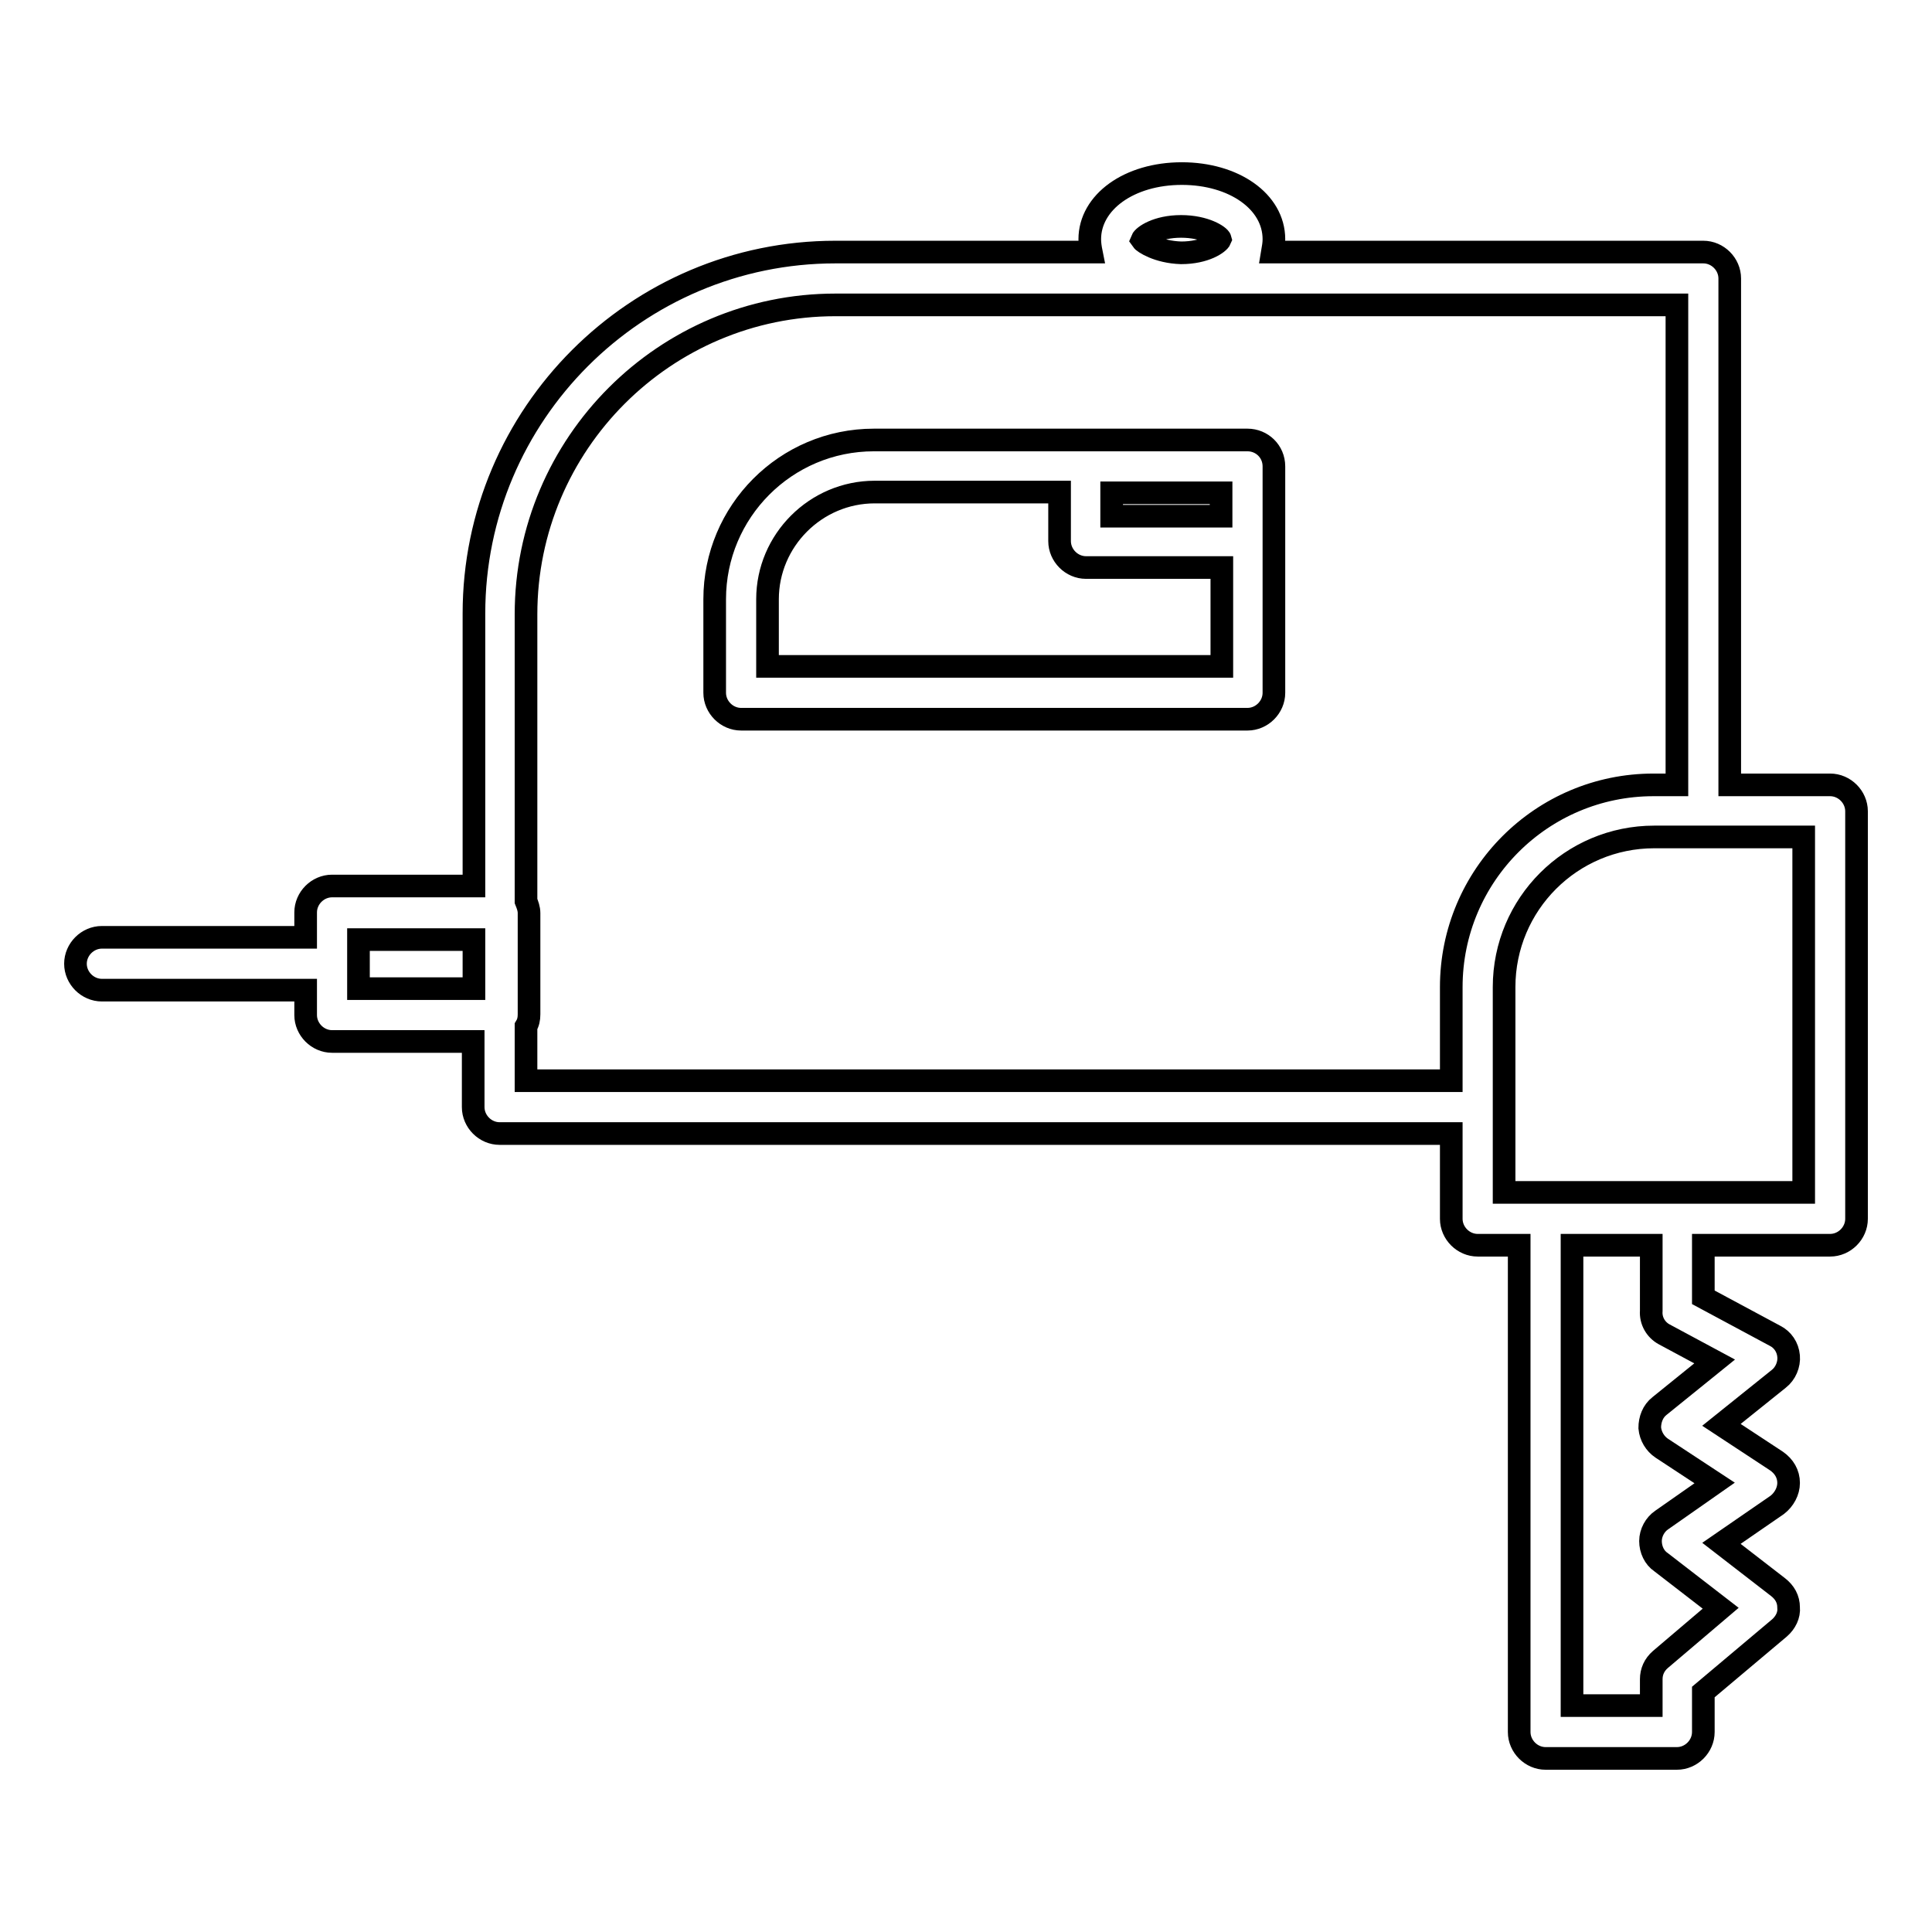
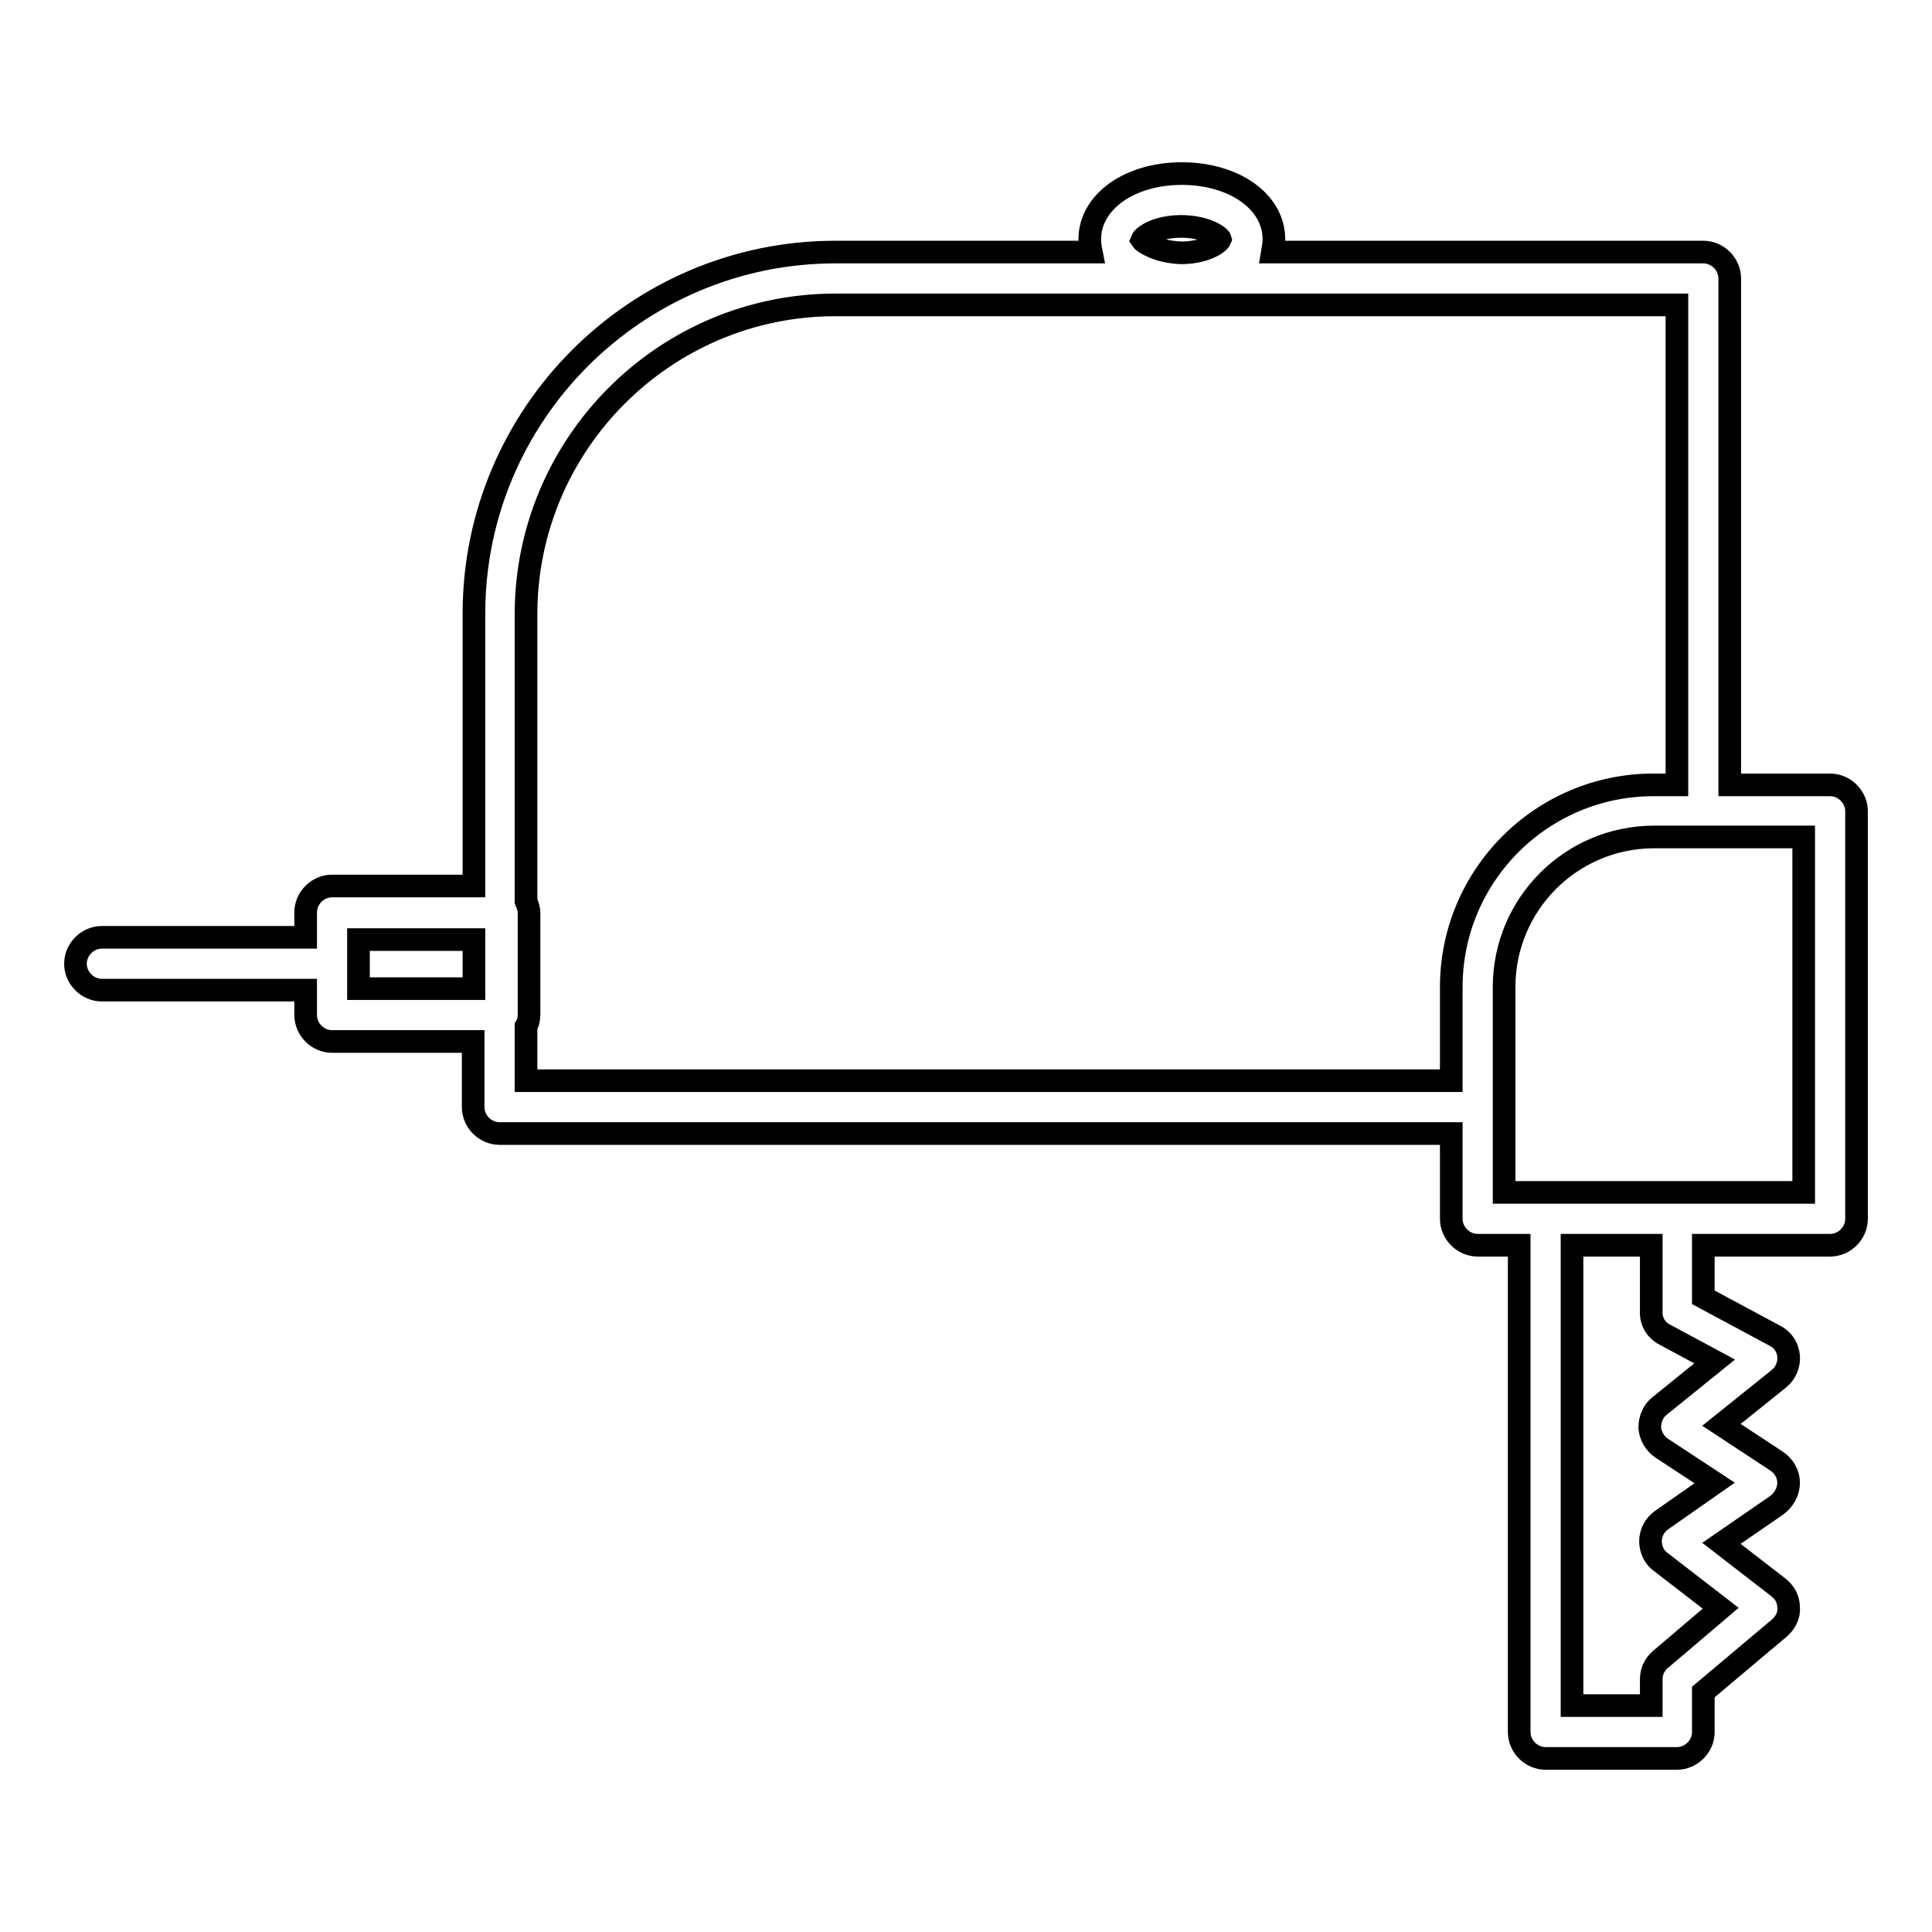
<svg xmlns="http://www.w3.org/2000/svg" version="1.1" x="0px" y="0px" viewBox="0 0 256 256" enable-background="new 0 0 256 256" xml:space="preserve">
  <g>
    <g>
      <g>
-         <path stroke-width="3" fill-opacity="0" stroke="#000000" d="M165.3,58.3h-21.5h-28c-11.7,0-21.1,9.5-21.1,21.1v12.4c0,1.9,1.6,3.5,3.5,3.5h67.1c1.9,0,3.5-1.6,3.5-3.5v-20v-10C168.8,59.8,167.2,58.3,165.3,58.3z M161.8,65.3v3.1h-14.5v-3.1H161.8z M101.7,88.3v-8.9c0-7.8,6.4-14.2,14.2-14.2h24.5v6.5c0,1.9,1.6,3.5,3.5,3.5h18v13.1H101.7L101.7,88.3z" />
        <path stroke-width="3" fill-opacity="0" stroke="#000000" d="M242.5,104h-13.3V36.9c0-1.9-1.6-3.5-3.5-3.5h-57.1c0.1-0.6,0.2-1.1,0.2-1.7c0-5-5.3-8.7-12.2-8.7c-7,0-12.2,3.8-12.2,8.7c0,0.6,0.1,1.2,0.2,1.7h-33.9c-26.4,0-47.9,21.5-47.9,47.9v36.1H44c-1.9,0-3.5,1.6-3.5,3.5v3.3h-27c-1.9,0-3.5,1.6-3.5,3.5s1.6,3.5,3.5,3.5h27v3.3c0,1.9,1.6,3.5,3.5,3.5h18.7v8.7c0,1.9,1.6,3.5,3.5,3.5h126.1v11.3c0,1.9,1.6,3.5,3.5,3.5h5.5v64.5c0,1.9,1.6,3.5,3.5,3.5h17.4c1.9,0,3.5-1.6,3.5-3.5v-5.3l10.1-8.5c0.8-0.7,1.3-1.7,1.2-2.7c0-1.1-0.5-2-1.4-2.7l-7.5-5.8l7.4-5.1c0.9-0.7,1.5-1.8,1.5-2.9c0-1.2-0.6-2.2-1.6-2.9l-7.3-4.8l7.6-6.1c0.9-0.7,1.4-1.9,1.3-3c-0.1-1.2-0.8-2.2-1.8-2.7l-9.5-5.1V165h16.8c1.9,0,3.5-1.6,3.5-3.5v-54C246,105.6,244.4,104,242.5,104z M151.3,31.8c0.2-0.5,2-1.8,5.2-1.8c3.2,0,5.1,1.3,5.2,1.7c-0.2,0.5-2,1.8-5.2,1.8C153.4,33.4,151.5,32.1,151.3,31.8z M47.5,131v-6.5h15.3v6.5H47.5z M69.7,143.2v-7.2c0.3-0.5,0.4-1,0.4-1.6V121c0-0.6-0.2-1.1-0.4-1.6v-38c0-22.6,18.4-41,41-41h111.5V104h-3.1c-14.8,0-26.8,12-26.8,26.8v12.4H69.7L69.7,143.2z M220.5,176.8l6.7,3.6l-7.3,5.9c-0.9,0.7-1.3,1.8-1.3,2.9c0.1,1.1,0.7,2.1,1.6,2.7l7,4.6l-7,4.9c-0.9,0.6-1.5,1.7-1.5,2.8c0,1.1,0.5,2.2,1.4,2.8l7.9,6.1l-8,6.8c-0.8,0.7-1.2,1.6-1.2,2.6v3.5h-10.5v-61h10.5v8.7C218.7,175,219.4,176.2,220.5,176.8z M239,158h-16.8h-17.4h-5.5v-11.3v-15.9c0-11,8.9-19.9,19.9-19.9h6.5H239V158z" />
      </g>
      <g />
      <g />
      <g />
      <g />
      <g />
      <g />
      <g />
      <g />
      <g />
      <g />
      <g />
      <g />
      <g />
      <g />
      <g />
    </g>
  </g>
</svg>